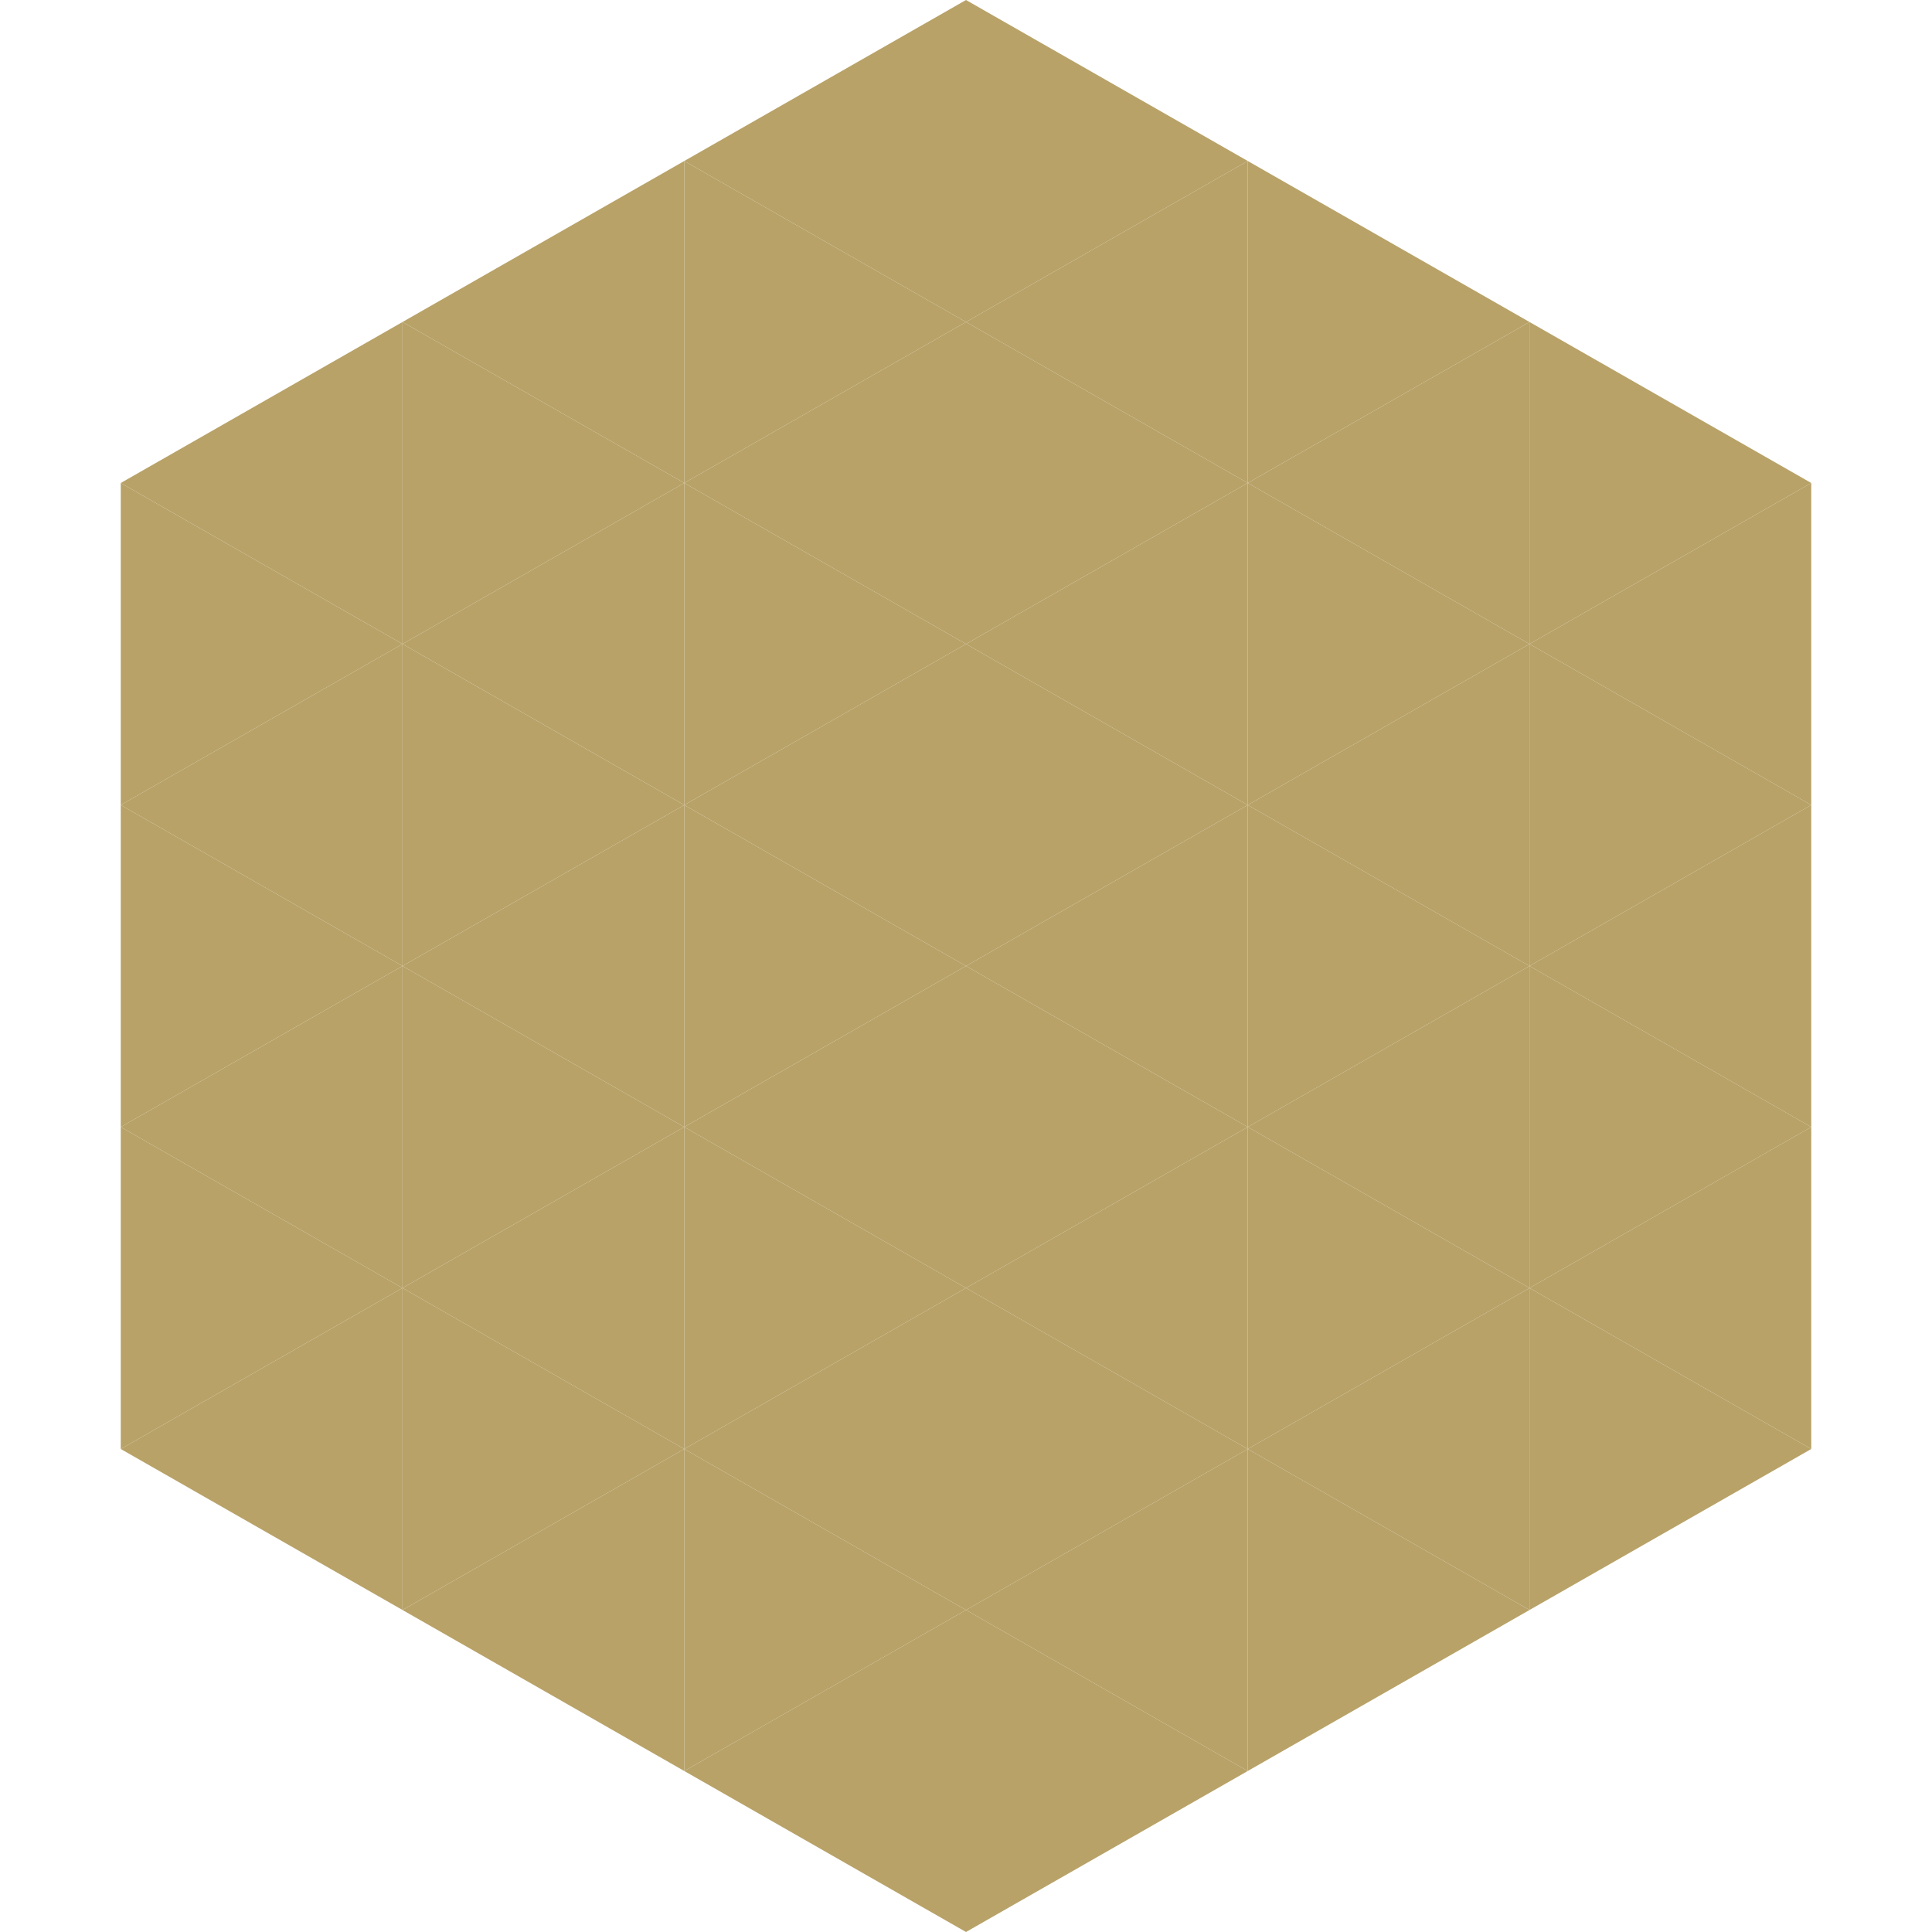
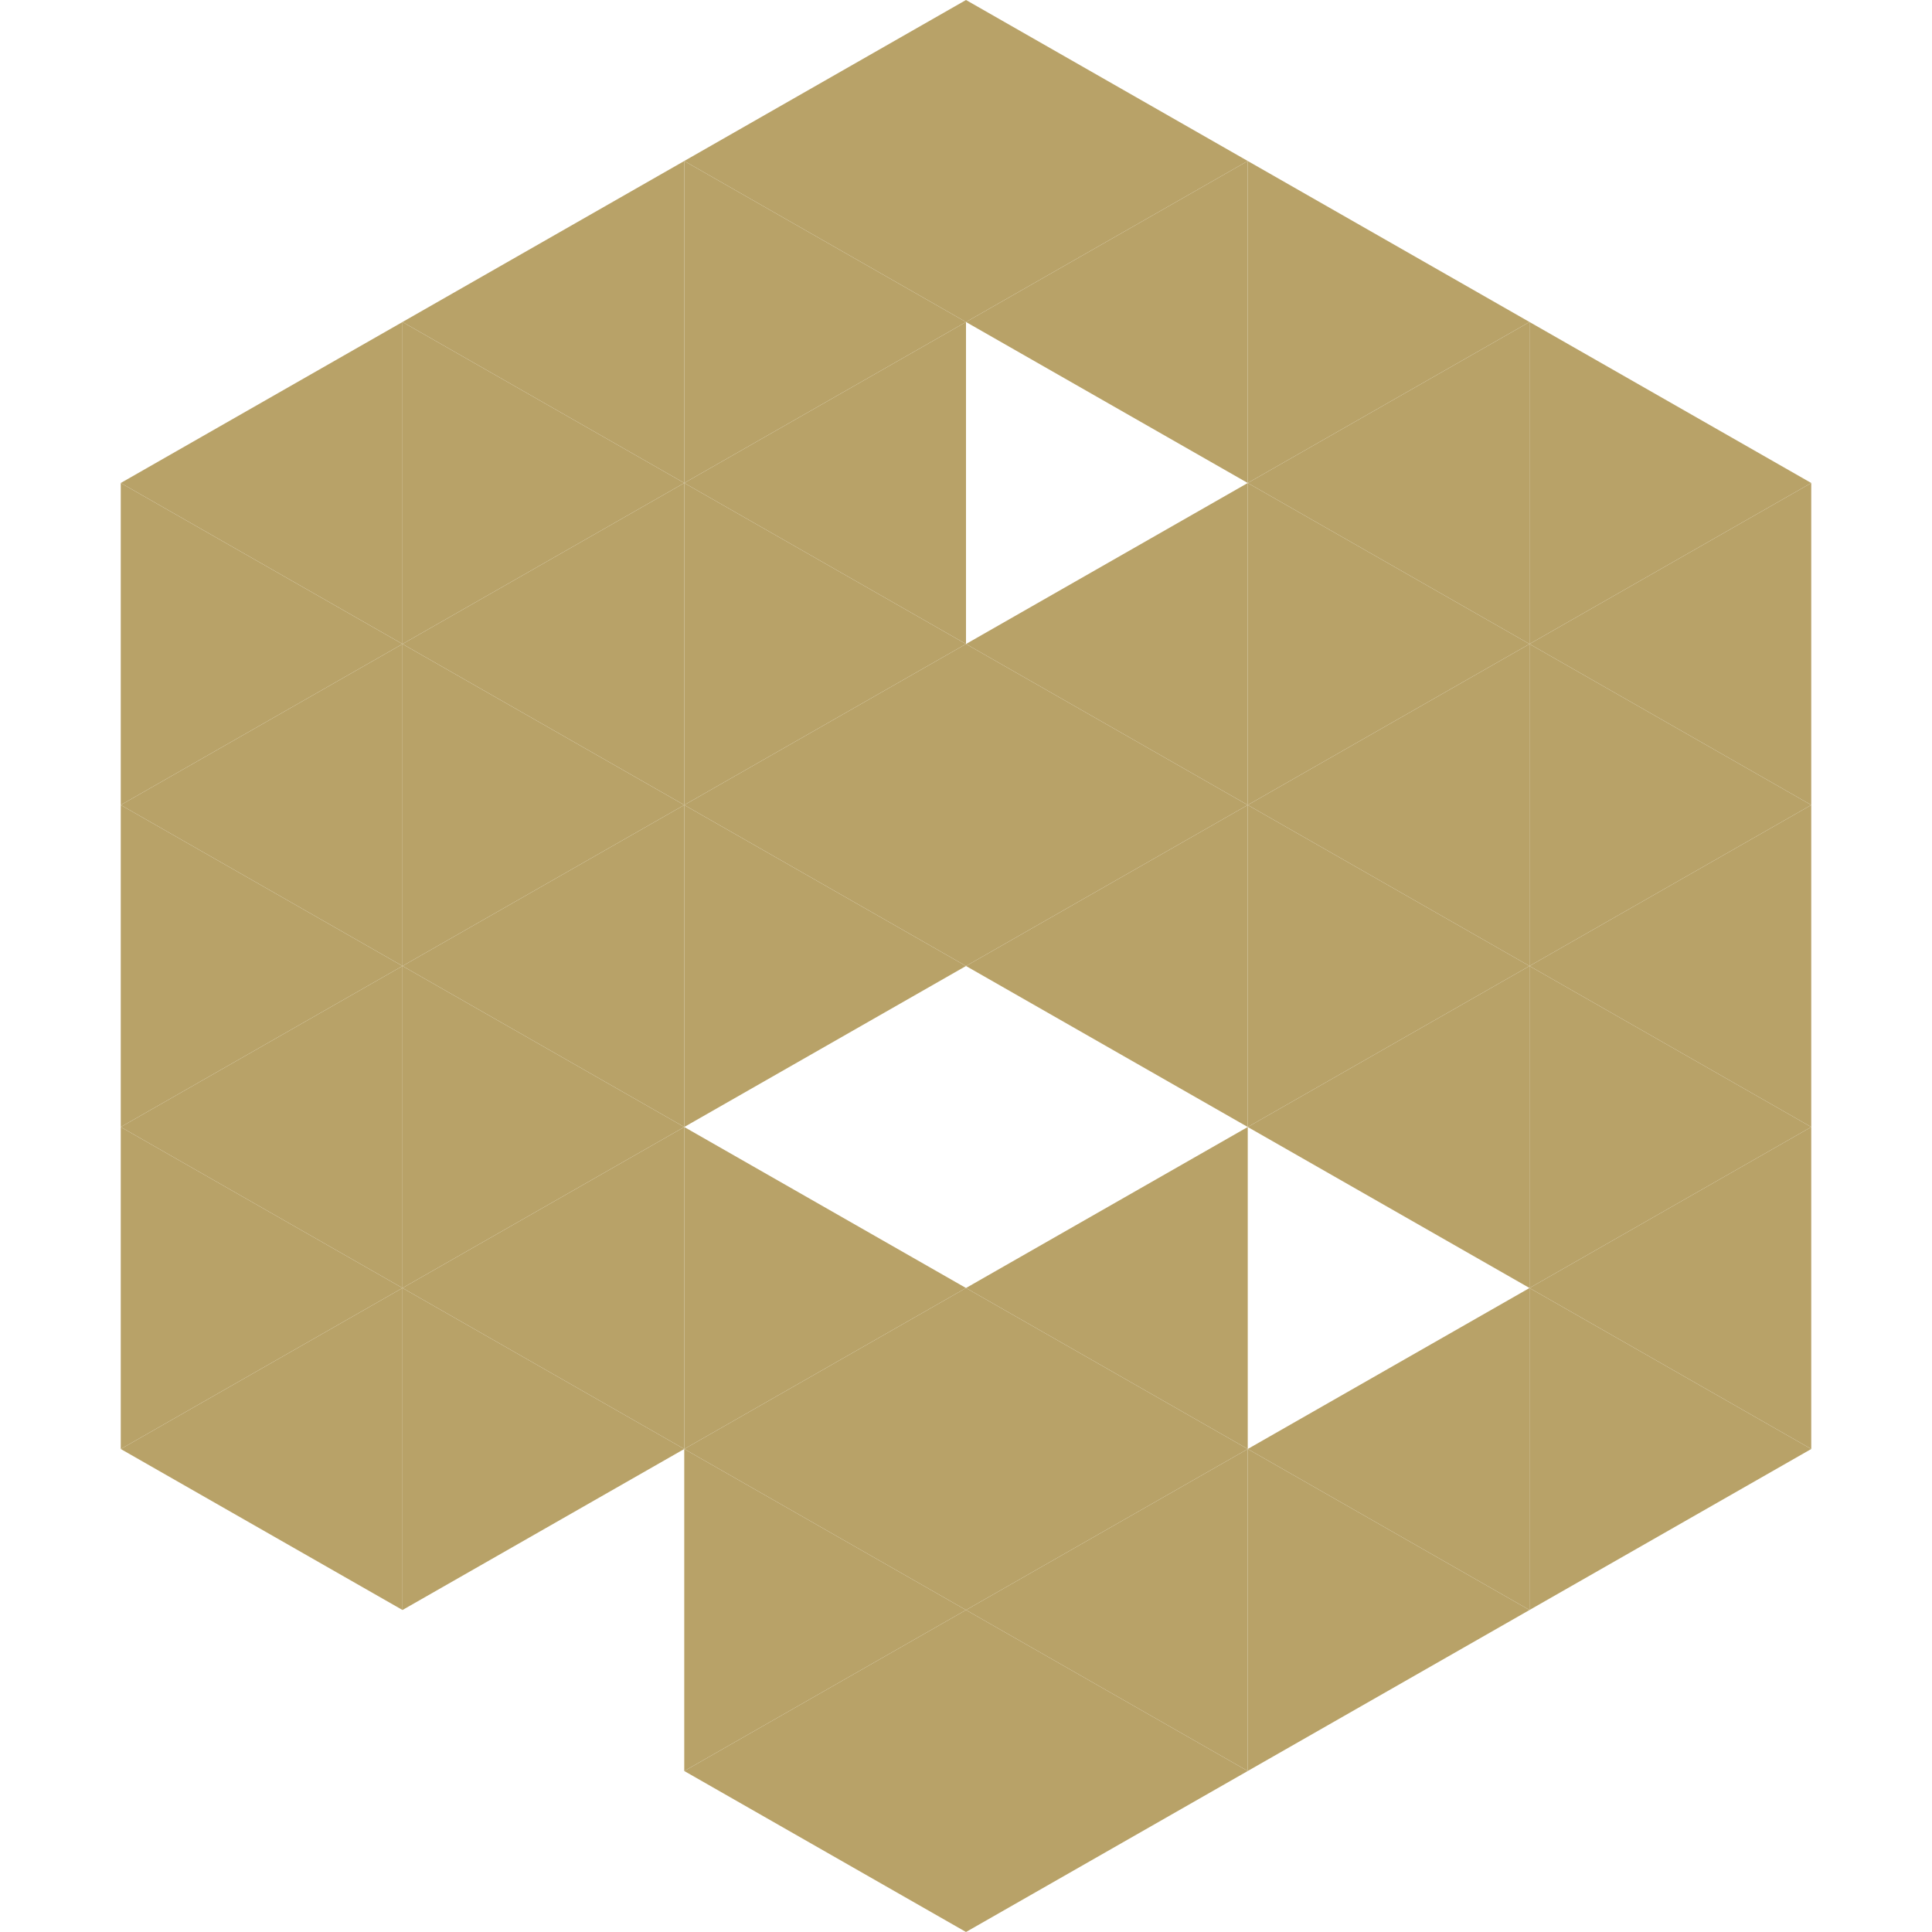
<svg xmlns="http://www.w3.org/2000/svg" width="240" height="240">
  <polygon points="50,40 15,60 50,80" style="fill:rgb(184,162,104)" />
  <polygon points="190,40 225,60 190,80" style="fill:rgb(184,162,104)" />
  <polygon points="15,60 50,80 15,100" style="fill:rgb(184,162,104)" />
  <polygon points="225,60 190,80 225,100" style="fill:rgb(184,162,104)" />
  <polygon points="50,80 15,100 50,120" style="fill:rgb(184,162,104)" />
  <polygon points="190,80 225,100 190,120" style="fill:rgb(184,162,104)" />
  <polygon points="15,100 50,120 15,140" style="fill:rgb(184,162,104)" />
  <polygon points="225,100 190,120 225,140" style="fill:rgb(184,162,104)" />
  <polygon points="50,120 15,140 50,160" style="fill:rgb(184,162,104)" />
  <polygon points="190,120 225,140 190,160" style="fill:rgb(184,162,104)" />
  <polygon points="15,140 50,160 15,180" style="fill:rgb(184,162,104)" />
  <polygon points="225,140 190,160 225,180" style="fill:rgb(184,162,104)" />
  <polygon points="50,160 15,180 50,200" style="fill:rgb(184,162,104)" />
  <polygon points="190,160 225,180 190,200" style="fill:rgb(184,162,104)" />
  <polygon points="15,180 50,200 15,220" style="fill:rgb(255,255,255); fill-opacity:0" />
  <polygon points="225,180 190,200 225,220" style="fill:rgb(255,255,255); fill-opacity:0" />
  <polygon points="50,0 85,20 50,40" style="fill:rgb(255,255,255); fill-opacity:0" />
  <polygon points="190,0 155,20 190,40" style="fill:rgb(255,255,255); fill-opacity:0" />
  <polygon points="85,20 50,40 85,60" style="fill:rgb(184,162,104)" />
  <polygon points="155,20 190,40 155,60" style="fill:rgb(184,162,104)" />
  <polygon points="50,40 85,60 50,80" style="fill:rgb(184,162,104)" />
  <polygon points="190,40 155,60 190,80" style="fill:rgb(184,162,104)" />
  <polygon points="85,60 50,80 85,100" style="fill:rgb(184,162,104)" />
  <polygon points="155,60 190,80 155,100" style="fill:rgb(184,162,104)" />
  <polygon points="50,80 85,100 50,120" style="fill:rgb(184,162,104)" />
  <polygon points="190,80 155,100 190,120" style="fill:rgb(184,162,104)" />
  <polygon points="85,100 50,120 85,140" style="fill:rgb(184,162,104)" />
  <polygon points="155,100 190,120 155,140" style="fill:rgb(184,162,104)" />
  <polygon points="50,120 85,140 50,160" style="fill:rgb(184,162,104)" />
  <polygon points="190,120 155,140 190,160" style="fill:rgb(184,162,104)" />
  <polygon points="85,140 50,160 85,180" style="fill:rgb(184,162,104)" />
-   <polygon points="155,140 190,160 155,180" style="fill:rgb(184,162,104)" />
  <polygon points="50,160 85,180 50,200" style="fill:rgb(184,162,104)" />
  <polygon points="190,160 155,180 190,200" style="fill:rgb(184,162,104)" />
-   <polygon points="85,180 50,200 85,220" style="fill:rgb(184,162,104)" />
  <polygon points="155,180 190,200 155,220" style="fill:rgb(184,162,104)" />
  <polygon points="120,0 85,20 120,40" style="fill:rgb(184,162,104)" />
  <polygon points="120,0 155,20 120,40" style="fill:rgb(184,162,104)" />
  <polygon points="85,20 120,40 85,60" style="fill:rgb(184,162,104)" />
  <polygon points="155,20 120,40 155,60" style="fill:rgb(184,162,104)" />
  <polygon points="120,40 85,60 120,80" style="fill:rgb(184,162,104)" />
-   <polygon points="120,40 155,60 120,80" style="fill:rgb(184,162,104)" />
  <polygon points="85,60 120,80 85,100" style="fill:rgb(184,162,104)" />
  <polygon points="155,60 120,80 155,100" style="fill:rgb(184,162,104)" />
  <polygon points="120,80 85,100 120,120" style="fill:rgb(184,162,104)" />
  <polygon points="120,80 155,100 120,120" style="fill:rgb(184,162,104)" />
  <polygon points="85,100 120,120 85,140" style="fill:rgb(184,162,104)" />
  <polygon points="155,100 120,120 155,140" style="fill:rgb(184,162,104)" />
-   <polygon points="120,120 85,140 120,160" style="fill:rgb(184,162,104)" />
-   <polygon points="120,120 155,140 120,160" style="fill:rgb(184,162,104)" />
  <polygon points="85,140 120,160 85,180" style="fill:rgb(184,162,104)" />
  <polygon points="155,140 120,160 155,180" style="fill:rgb(184,162,104)" />
  <polygon points="120,160 85,180 120,200" style="fill:rgb(184,162,104)" />
  <polygon points="120,160 155,180 120,200" style="fill:rgb(184,162,104)" />
  <polygon points="85,180 120,200 85,220" style="fill:rgb(184,162,104)" />
  <polygon points="155,180 120,200 155,220" style="fill:rgb(184,162,104)" />
  <polygon points="120,200 85,220 120,240" style="fill:rgb(184,162,104)" />
  <polygon points="120,200 155,220 120,240" style="fill:rgb(184,162,104)" />
  <polygon points="85,220 120,240 85,260" style="fill:rgb(255,255,255); fill-opacity:0" />
  <polygon points="155,220 120,240 155,260" style="fill:rgb(255,255,255); fill-opacity:0" />
</svg>